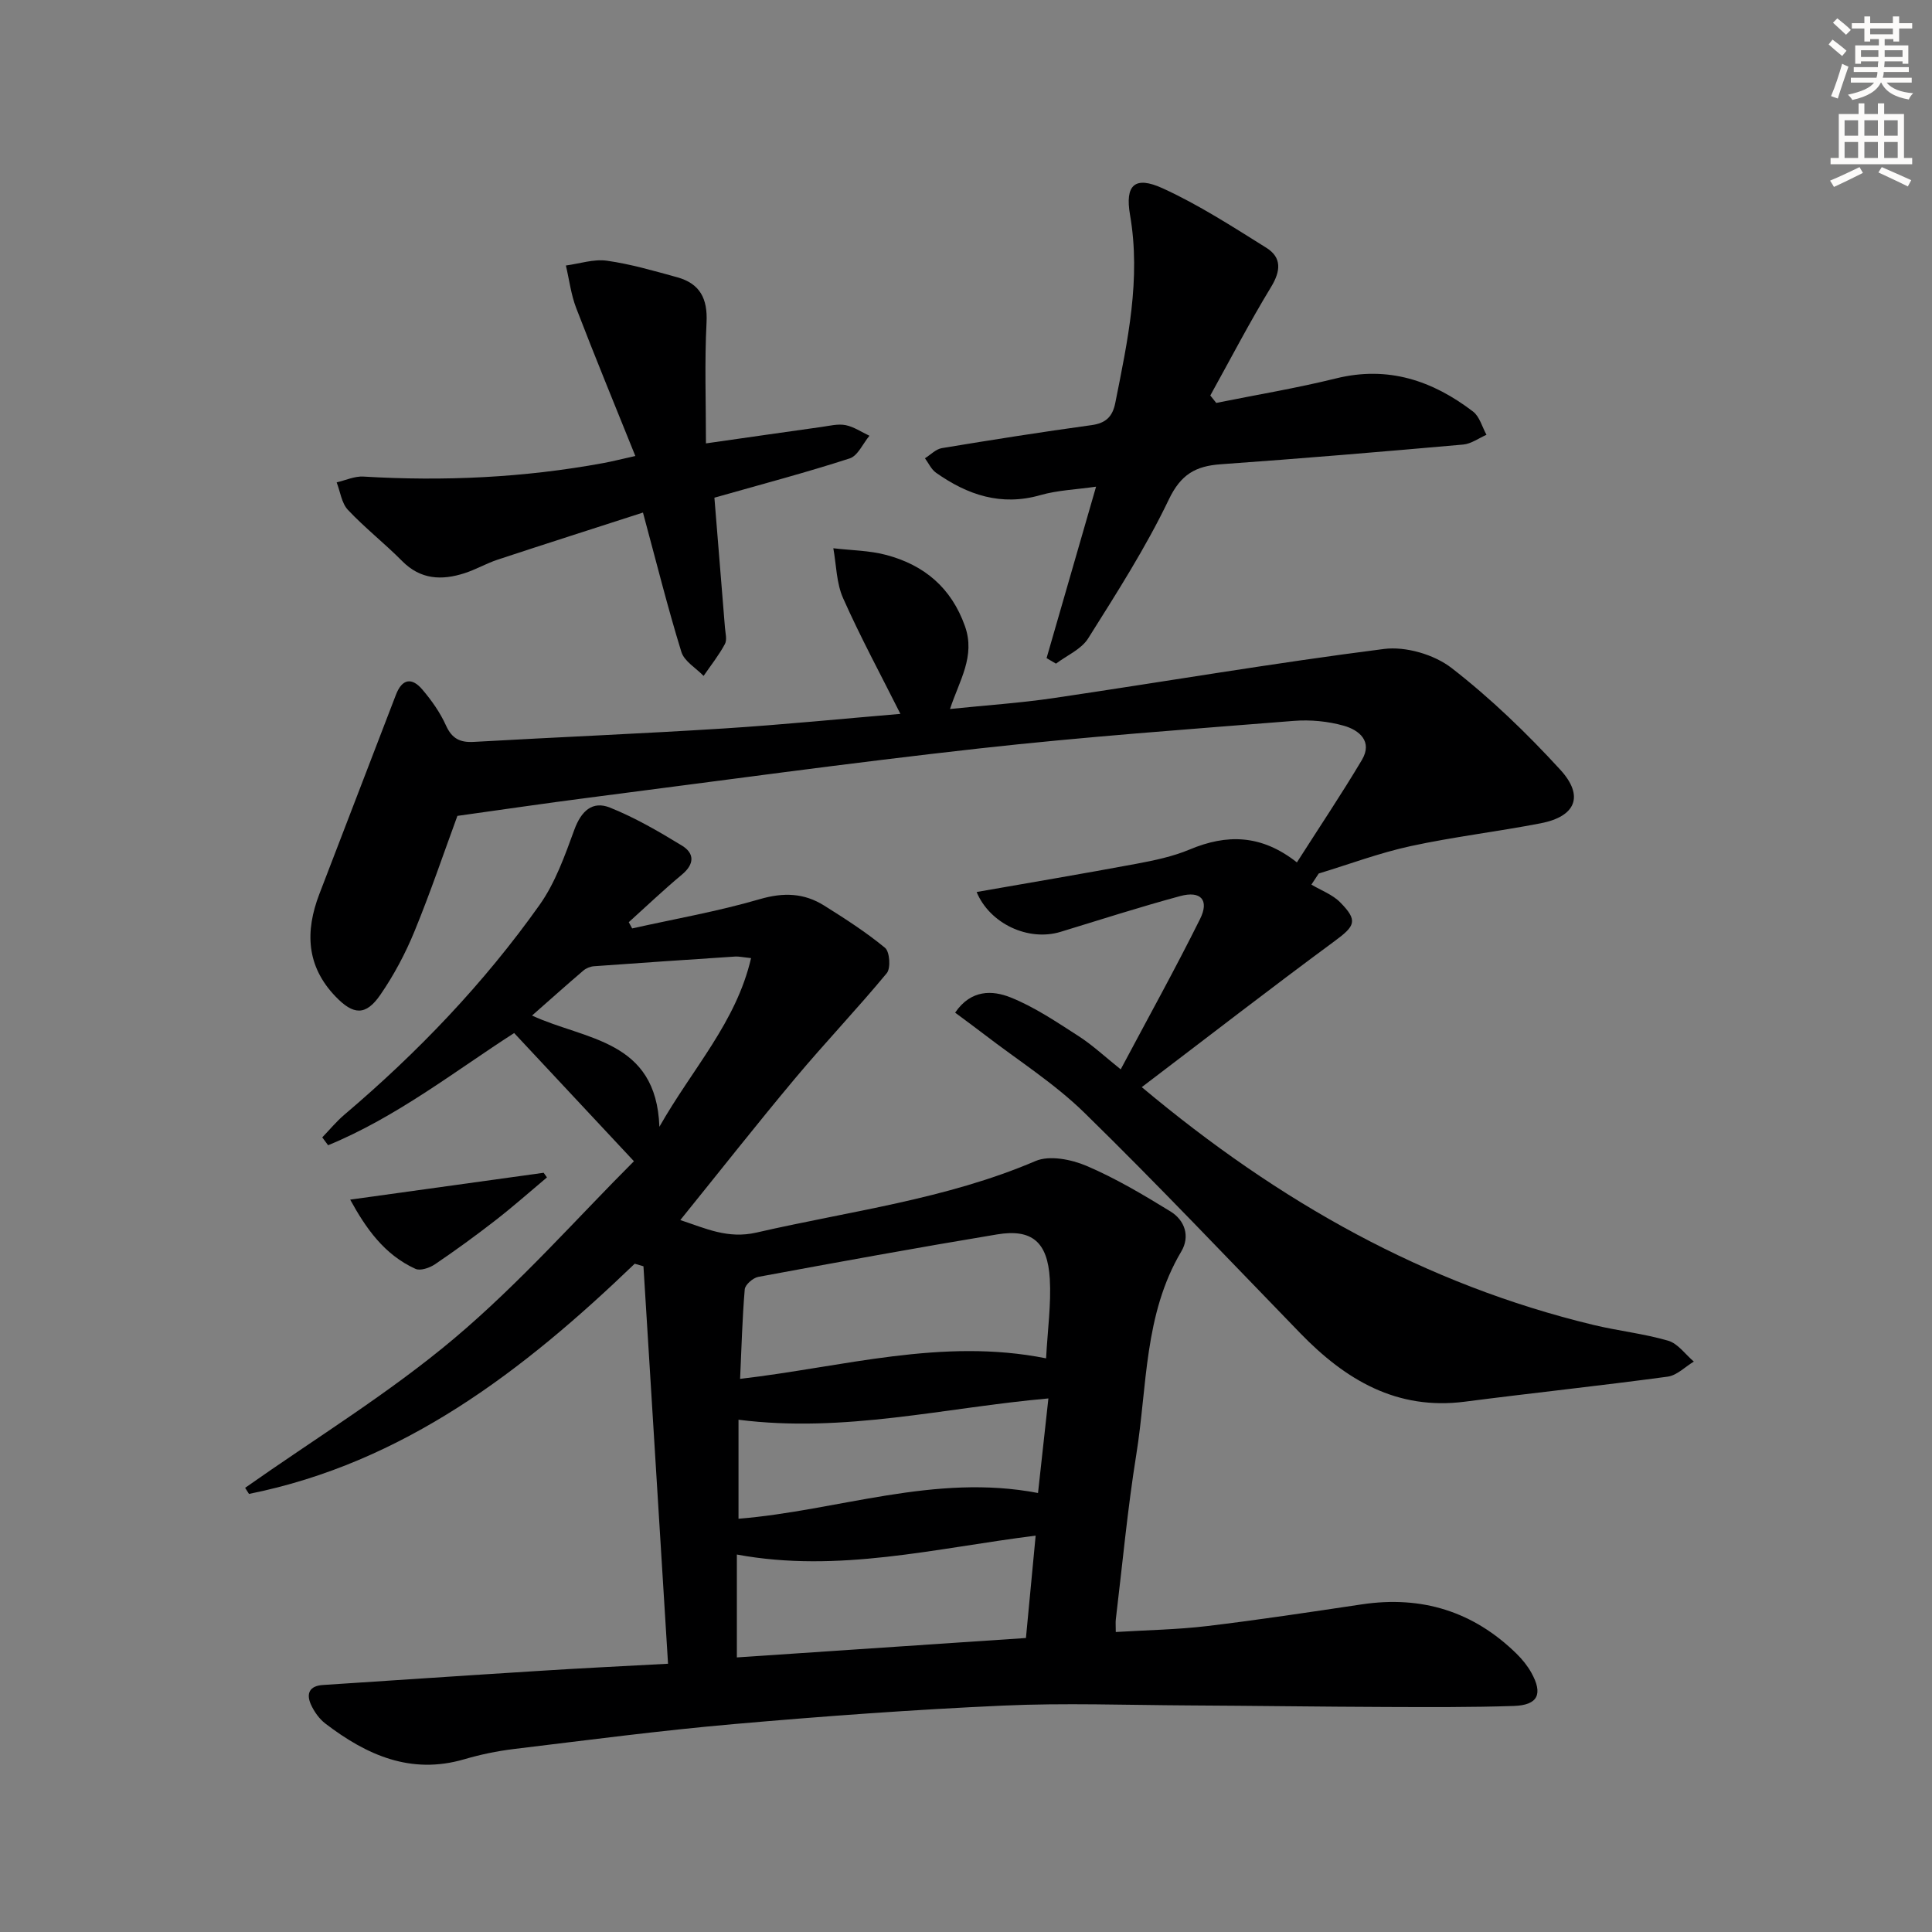
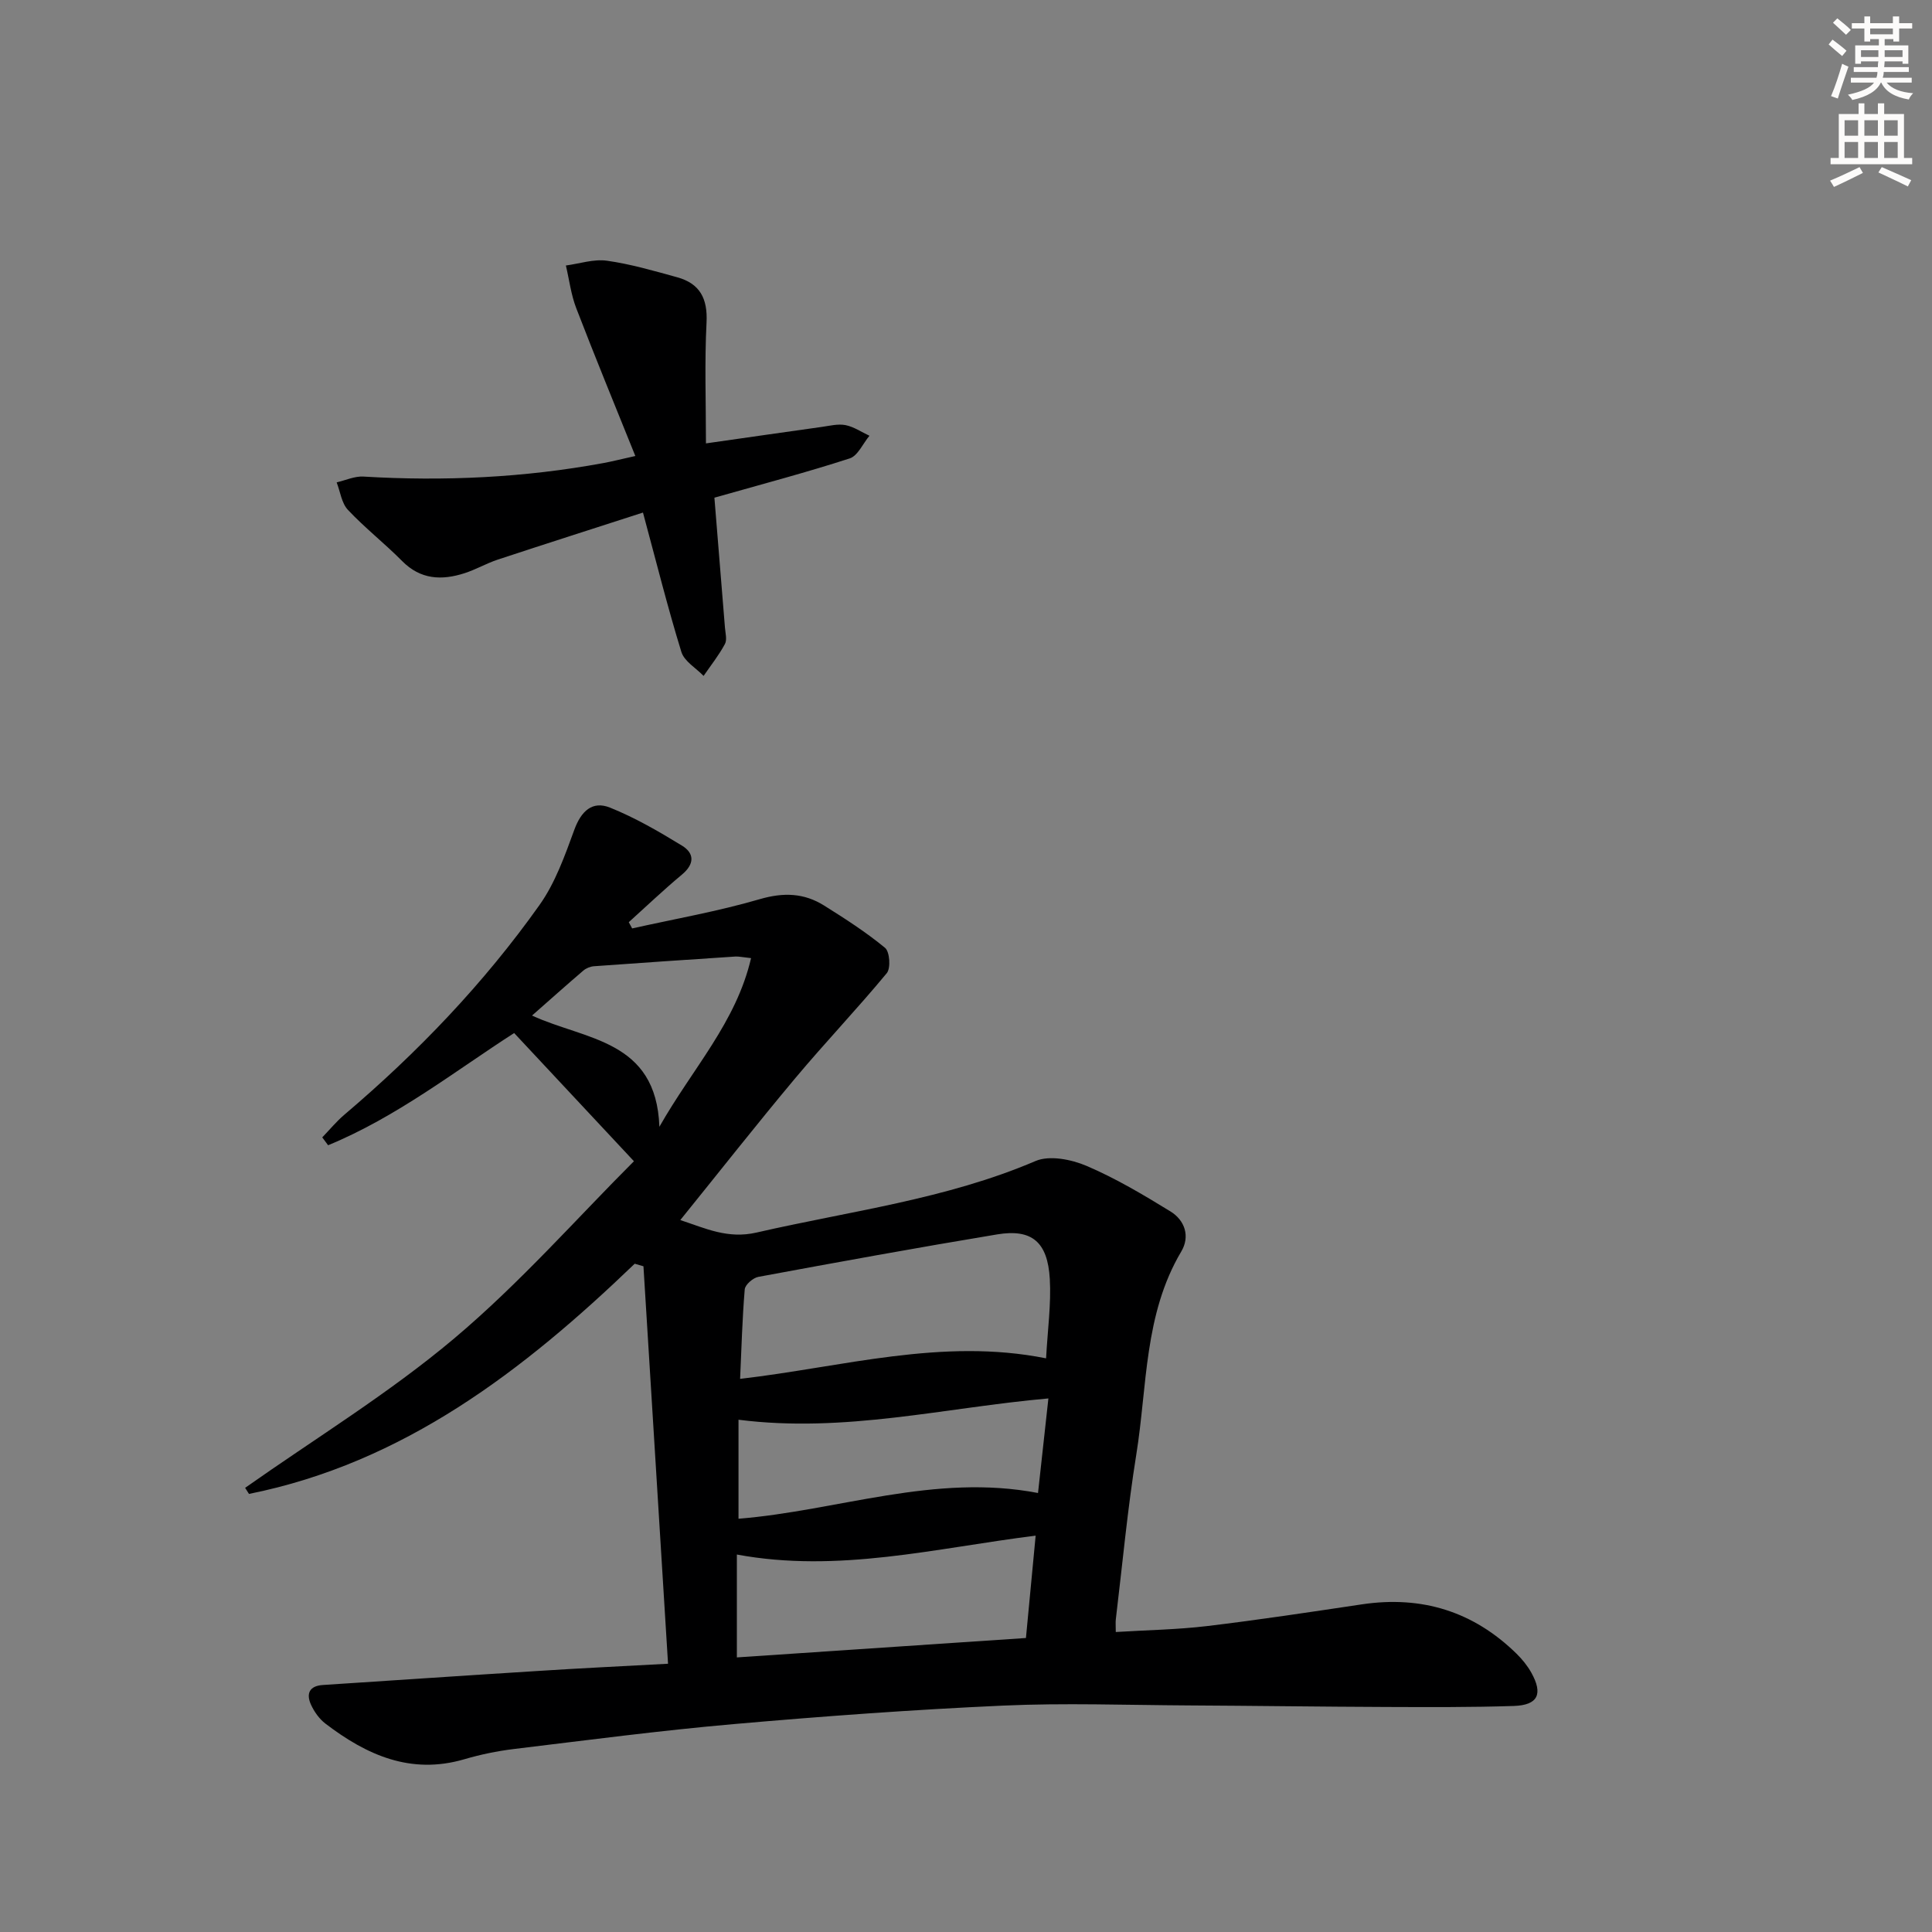
<svg xmlns="http://www.w3.org/2000/svg" enable-background="new 0 0 400 400" viewBox="0 0 400 400">
  <rect x="0" y="0" width="400" height="400" fill="#808080" stroke="none" />
  <g fill="#000001">
    <path d="m138.31 344.46c-1.73-28.02-3.41-55.15-5.09-82.29-.6-.18-1.21-.35-1.81-.53-23.03 22.14-47.82 41.22-79.86 47.66-.27-.42-.53-.84-.8-1.26 14.51-10.23 29.78-19.55 43.31-30.95 13.64-11.49 25.55-25.05 37.19-36.67-8.78-9.4-16.54-17.71-24.8-26.54-12.07 7.75-24.26 17.36-38.52 23.23-.4-.54-.81-1.09-1.21-1.63 1.53-1.58 2.93-3.3 4.6-4.71 15.17-12.88 28.87-27.18 40.38-43.4 3.27-4.6 5.25-10.23 7.22-15.61 1.41-3.84 3.73-6.02 7.38-4.55 5.18 2.08 10.09 4.93 14.87 7.85 2.67 1.63 2.62 3.86-.01 6.04-3.77 3.14-7.33 6.54-10.98 9.83.23.43.47.86.7 1.29 8.83-1.97 17.77-3.53 26.43-6.06 4.91-1.43 9.16-1.28 13.31 1.32 4.34 2.72 8.68 5.51 12.62 8.76.97.8 1.21 4.21.36 5.24-6.13 7.41-12.79 14.39-18.96 21.76-7.99 9.54-15.68 19.33-23.79 29.36 5.24 1.73 9.83 3.95 15.77 2.59 19.38-4.46 39.23-6.88 57.77-14.81 2.9-1.24 7.41-.34 10.56 1 6.03 2.57 11.75 5.98 17.36 9.42 3.01 1.84 4.12 5.18 2.26 8.31-7.73 13.01-7.03 27.86-9.31 42.02-1.82 11.31-2.87 22.74-4.24 34.12-.08.64-.01 1.3-.01 2.64 6.42-.4 12.7-.49 18.9-1.23 10.72-1.28 21.4-2.91 32.08-4.5 12.37-1.84 23.06 1.46 32 10.23 1.17 1.15 2.25 2.48 3.05 3.91 2.47 4.43 1.39 6.73-3.61 6.9-8.78.29-17.58.24-26.37.21-13.66-.05-27.32-.25-40.98-.32-12.83-.07-25.69-.54-38.49.04-18.6.84-37.18 2.2-55.73 3.83-15.2 1.33-30.35 3.33-45.51 5.16-3.45.42-6.9 1.14-10.24 2.12-11.09 3.24-20.23-.89-28.74-7.39-1.27-.97-2.32-2.46-2.99-3.93-1.02-2.26-.34-3.88 2.47-4.06 14.76-.96 29.52-1.97 44.29-2.89 8.76-.57 17.54-.99 27.17-1.51zm14.92-58.98c21.31-2.47 41.83-8.56 63.35-4.25.32-5.93 1.07-11.22.77-16.45-.45-7.68-3.74-10.4-10.91-9.21-16.51 2.74-32.98 5.74-49.43 8.79-1.1.2-2.74 1.62-2.82 2.59-.51 6.06-.67 12.15-.96 18.53zm-.67 36.37v21.3c20.08-1.35 39.87-2.68 59.85-4.02.69-7.24 1.32-13.94 2.01-21.19-20.73 2.58-40.83 7.8-61.86 3.91zm.34-27.91v20.5c20.67-1.68 40.59-9.44 62.01-5.33.71-6.44 1.42-12.93 2.15-19.58-21.57 1.91-42.17 7.21-64.16 4.41zm2.6-95.57c-1.94-.21-2.59-.37-3.23-.33-9.77.64-19.54 1.3-29.31 2.01-.76.06-1.62.41-2.2.91-3.5 2.99-6.93 6.06-10.61 9.3 11.07 5.11 25.72 4.94 26.37 23.03 6.9-12.16 15.87-21.57 18.98-34.92z" />
-     <path d="m236.39 225.08c28.58 23.95 58.79 40.84 93.42 49.21 5.16 1.25 10.49 1.81 15.57 3.29 2.02.59 3.55 2.83 5.31 4.32-1.8 1.08-3.5 2.86-5.41 3.12-13.97 1.89-27.99 3.37-41.97 5.18-14.13 1.83-24.73-4.52-34.07-14.14-14.85-15.3-29.5-30.79-44.74-45.69-6.23-6.09-13.76-10.85-20.71-16.2-1.93-1.48-3.9-2.92-6.04-4.51 3.3-4.85 7.76-4.63 11.44-3.17 4.98 1.98 9.56 5.1 14.11 8.02 2.9 1.87 5.46 4.27 8.73 6.89 5.64-10.61 11.27-20.75 16.43-31.13 1.95-3.92.16-5.9-4.1-4.75-8.31 2.25-16.51 4.88-24.75 7.4-6.71 2.06-14.69-1.69-17.41-8.24 11.02-1.93 22.06-3.79 33.06-5.84 3.74-.7 7.56-1.5 11.05-2.96 7.65-3.21 14.81-3.16 22.2 2.67 4.65-7.29 9.24-14.13 13.45-21.2 2.29-3.85-.55-6.19-3.72-7.09-3.29-.93-6.93-1.28-10.35-1.01-21.7 1.73-43.43 3.29-65.07 5.7-27.06 3.01-54.05 6.74-81.06 10.22-9.02 1.16-18.02 2.49-27.06 3.75-2.78 7.56-5.57 15.83-8.88 23.89-1.88 4.59-4.26 9.07-7.07 13.15-3.04 4.42-5.61 4.17-9.25.39-6.11-6.33-6.34-13.52-3.39-21.23 5.27-13.76 10.59-27.51 15.86-41.27 1.29-3.37 3.32-3.63 5.48-1.08 1.91 2.25 3.68 4.75 4.88 7.42 1.24 2.75 2.92 3.57 5.78 3.41 17.25-.98 34.53-1.69 51.77-2.78 12.38-.79 24.74-2.03 36.54-3.02-4.05-8.07-8.27-15.87-11.86-23.94-1.4-3.13-1.4-6.88-2.03-10.35 3.68.44 7.47.45 11.01 1.4 7.83 2.1 13.43 6.78 16.25 14.75 2.2 6.23-1.16 11.21-3.1 17.13 7.41-.77 14.47-1.23 21.45-2.26 22.81-3.37 45.55-7.26 68.41-10.17 4.49-.57 10.37 1.15 13.97 3.93 8.09 6.27 15.57 13.49 22.5 21.05 5.03 5.48 3.21 9.71-4.02 11.11-8.95 1.73-18.05 2.8-26.95 4.73-6.45 1.4-12.69 3.75-19.02 5.67-.51.77-1.01 1.54-1.52 2.3 2.01 1.2 4.37 2.05 5.96 3.67 3.74 3.78 3.09 4.9-1.13 8.01-13.32 9.82-26.4 19.96-39.95 30.25z" />
-     <path d="m251.81 83.42c8.27-1.67 16.61-3.05 24.78-5.07 10.78-2.67 19.99.44 28.39 6.86 1.36 1.04 1.88 3.18 2.78 4.81-1.6.7-3.17 1.87-4.82 2.02-16.72 1.48-33.44 2.89-50.19 4.08-5.22.37-8.27 2.09-10.76 7.3-4.78 9.98-10.81 19.38-16.71 28.77-1.41 2.24-4.39 3.5-6.65 5.21-.65-.38-1.3-.76-1.95-1.14 3.34-11.56 6.67-23.13 10.25-35.5-4.16.6-7.97.73-11.53 1.75-8.13 2.33-15.09-.04-21.61-4.64-.98-.69-1.54-1.98-2.29-2.99 1.16-.72 2.25-1.89 3.5-2.1 10.31-1.71 20.64-3.34 30.99-4.76 3-.41 4.36-1.79 4.92-4.61 2.56-12.85 5.34-25.66 3.05-38.92-1.07-6.19.97-8.16 6.79-5.49 7.46 3.41 14.44 7.93 21.43 12.3 3.21 2.01 3.01 4.78.98 8.12-4.46 7.33-8.42 14.96-12.58 22.46.41.51.82 1.03 1.23 1.54z" />
    <path d="m147.91 103.04c.73 9.02 1.47 17.94 2.18 26.86.09 1.16.48 2.56-.01 3.45-1.25 2.32-2.91 4.41-4.41 6.59-1.58-1.64-4-3.02-4.6-4.97-2.83-9.17-5.15-18.49-7.95-28.85-10.03 3.24-20.06 6.44-30.06 9.74-2.36.78-4.54 2.06-6.9 2.82-4.7 1.51-9.08 1.34-12.89-2.51-3.62-3.66-7.72-6.86-11.24-10.61-1.31-1.39-1.58-3.76-2.33-5.69 1.85-.43 3.73-1.31 5.55-1.2 16.68 1 33.25.23 49.69-2.8 1.78-.33 3.54-.78 6.6-1.46-4.2-10.43-8.34-20.48-12.24-30.62-1.08-2.8-1.44-5.87-2.14-8.82 2.84-.38 5.77-1.38 8.51-.99 4.9.69 9.72 2.1 14.52 3.42 4.72 1.3 6.35 4.41 6.09 9.4-.42 8.21-.12 16.46-.12 25 8.95-1.28 16.46-2.36 23.97-3.41 1.64-.23 3.37-.68 4.94-.37 1.72.34 3.3 1.44 4.94 2.2-1.35 1.61-2.4 4.14-4.09 4.69-8.98 2.91-18.11 5.32-28.01 8.13z" />
-     <path d="m72.5 248.37c13.86-1.92 26.96-3.74 40.06-5.56.23.32.45.64.68.96-3.55 2.98-7.02 6.06-10.68 8.9-4.07 3.16-8.24 6.2-12.51 9.09-1.1.74-3.03 1.41-4.04.94-6.47-2.95-10.25-8.39-13.51-14.33z" />
  </g>
  <path d="m378.6 9.2.8-1c.9.7 1.9 1.4 2.9 2.3l-.9 1.1c-1.1-.9-2-1.7-2.8-2.4zm.5 10.7c.9-2.1 1.6-4.3 2.3-6.7.4.2.8.4 1.3.6-.7 2.1-1.5 4.3-2.2 6.6zm.4-15.2.9-.9c1 .8 2 1.6 2.8 2.4l-1 1c-1-.9-1.9-1.8-2.7-2.5zm12.5-1.3h1.2v1.4h2.7v1.1h-2.7v2.7h-1.2v-.5h-1.8v1.3h4.9v3.8h-1.2v-.5h-3.7c0 .4-.1.9-.1 1.2h5.1v1h-5.2c0 .5-.1.9-.2 1.2h6v1h-5.2c1.1 1.3 2.9 2 5.5 2.2-.4.4-.7.8-.9 1.3-2.9-.5-4.8-1.6-5.7-3.5h-.1c-.8 1.7-2.7 2.9-5.9 3.6-.2-.4-.6-.8-.9-1.1 2.8-.6 4.6-1.4 5.4-2.5h-4.8v-1h5.3c.1-.3.2-.7.2-1.2h-4.9v-1h5c0-.4 0-.8.1-1.2h-3.6v.5h-1.2v-3.8h4.9v-1.3h-1.8v.5h-1.2v-2.7h-2.6v-1.1h2.6v-1.4h1.2v1.4h4.7v-1.4zm-6.7 8.4h3.6c0-.4 0-.9 0-1.4h-3.6zm1.9-4.7h4.7v-1.2h-4.7zm6.7 3.3h-3.7v1.4h3.7z" fill="#fcfbfa" />
  <path d="m384.7 21.4h1.3v2.2h2.8v-2.2h1.3v2.2h4.1v9.1h1.7v1.3h-16.9v-1.3h1.7v-9.1h4.1v-2.2zm.3 13.2.7 1.2c-1.8.9-3.8 1.9-6 2.9-.2-.4-.5-.8-.8-1.3 2.4-1 4.4-2 6.1-2.8zm-3.1-6.5h2.8v-3.2h-2.8zm0 4.6h2.8v-3.3h-2.8zm4.1-4.6h2.8v-3.2h-2.8zm0 4.6h2.8v-3.3h-2.8zm3.6 1.9c2.1.9 4.1 1.8 6.1 2.7l-.7 1.3c-2.2-1.1-4.2-2-6.1-2.9zm3.3-9.7h-2.8v3.2h2.8zm-2.8 7.8h2.8v-3.3h-2.8z" fill="#fcfbfa" />
</svg>